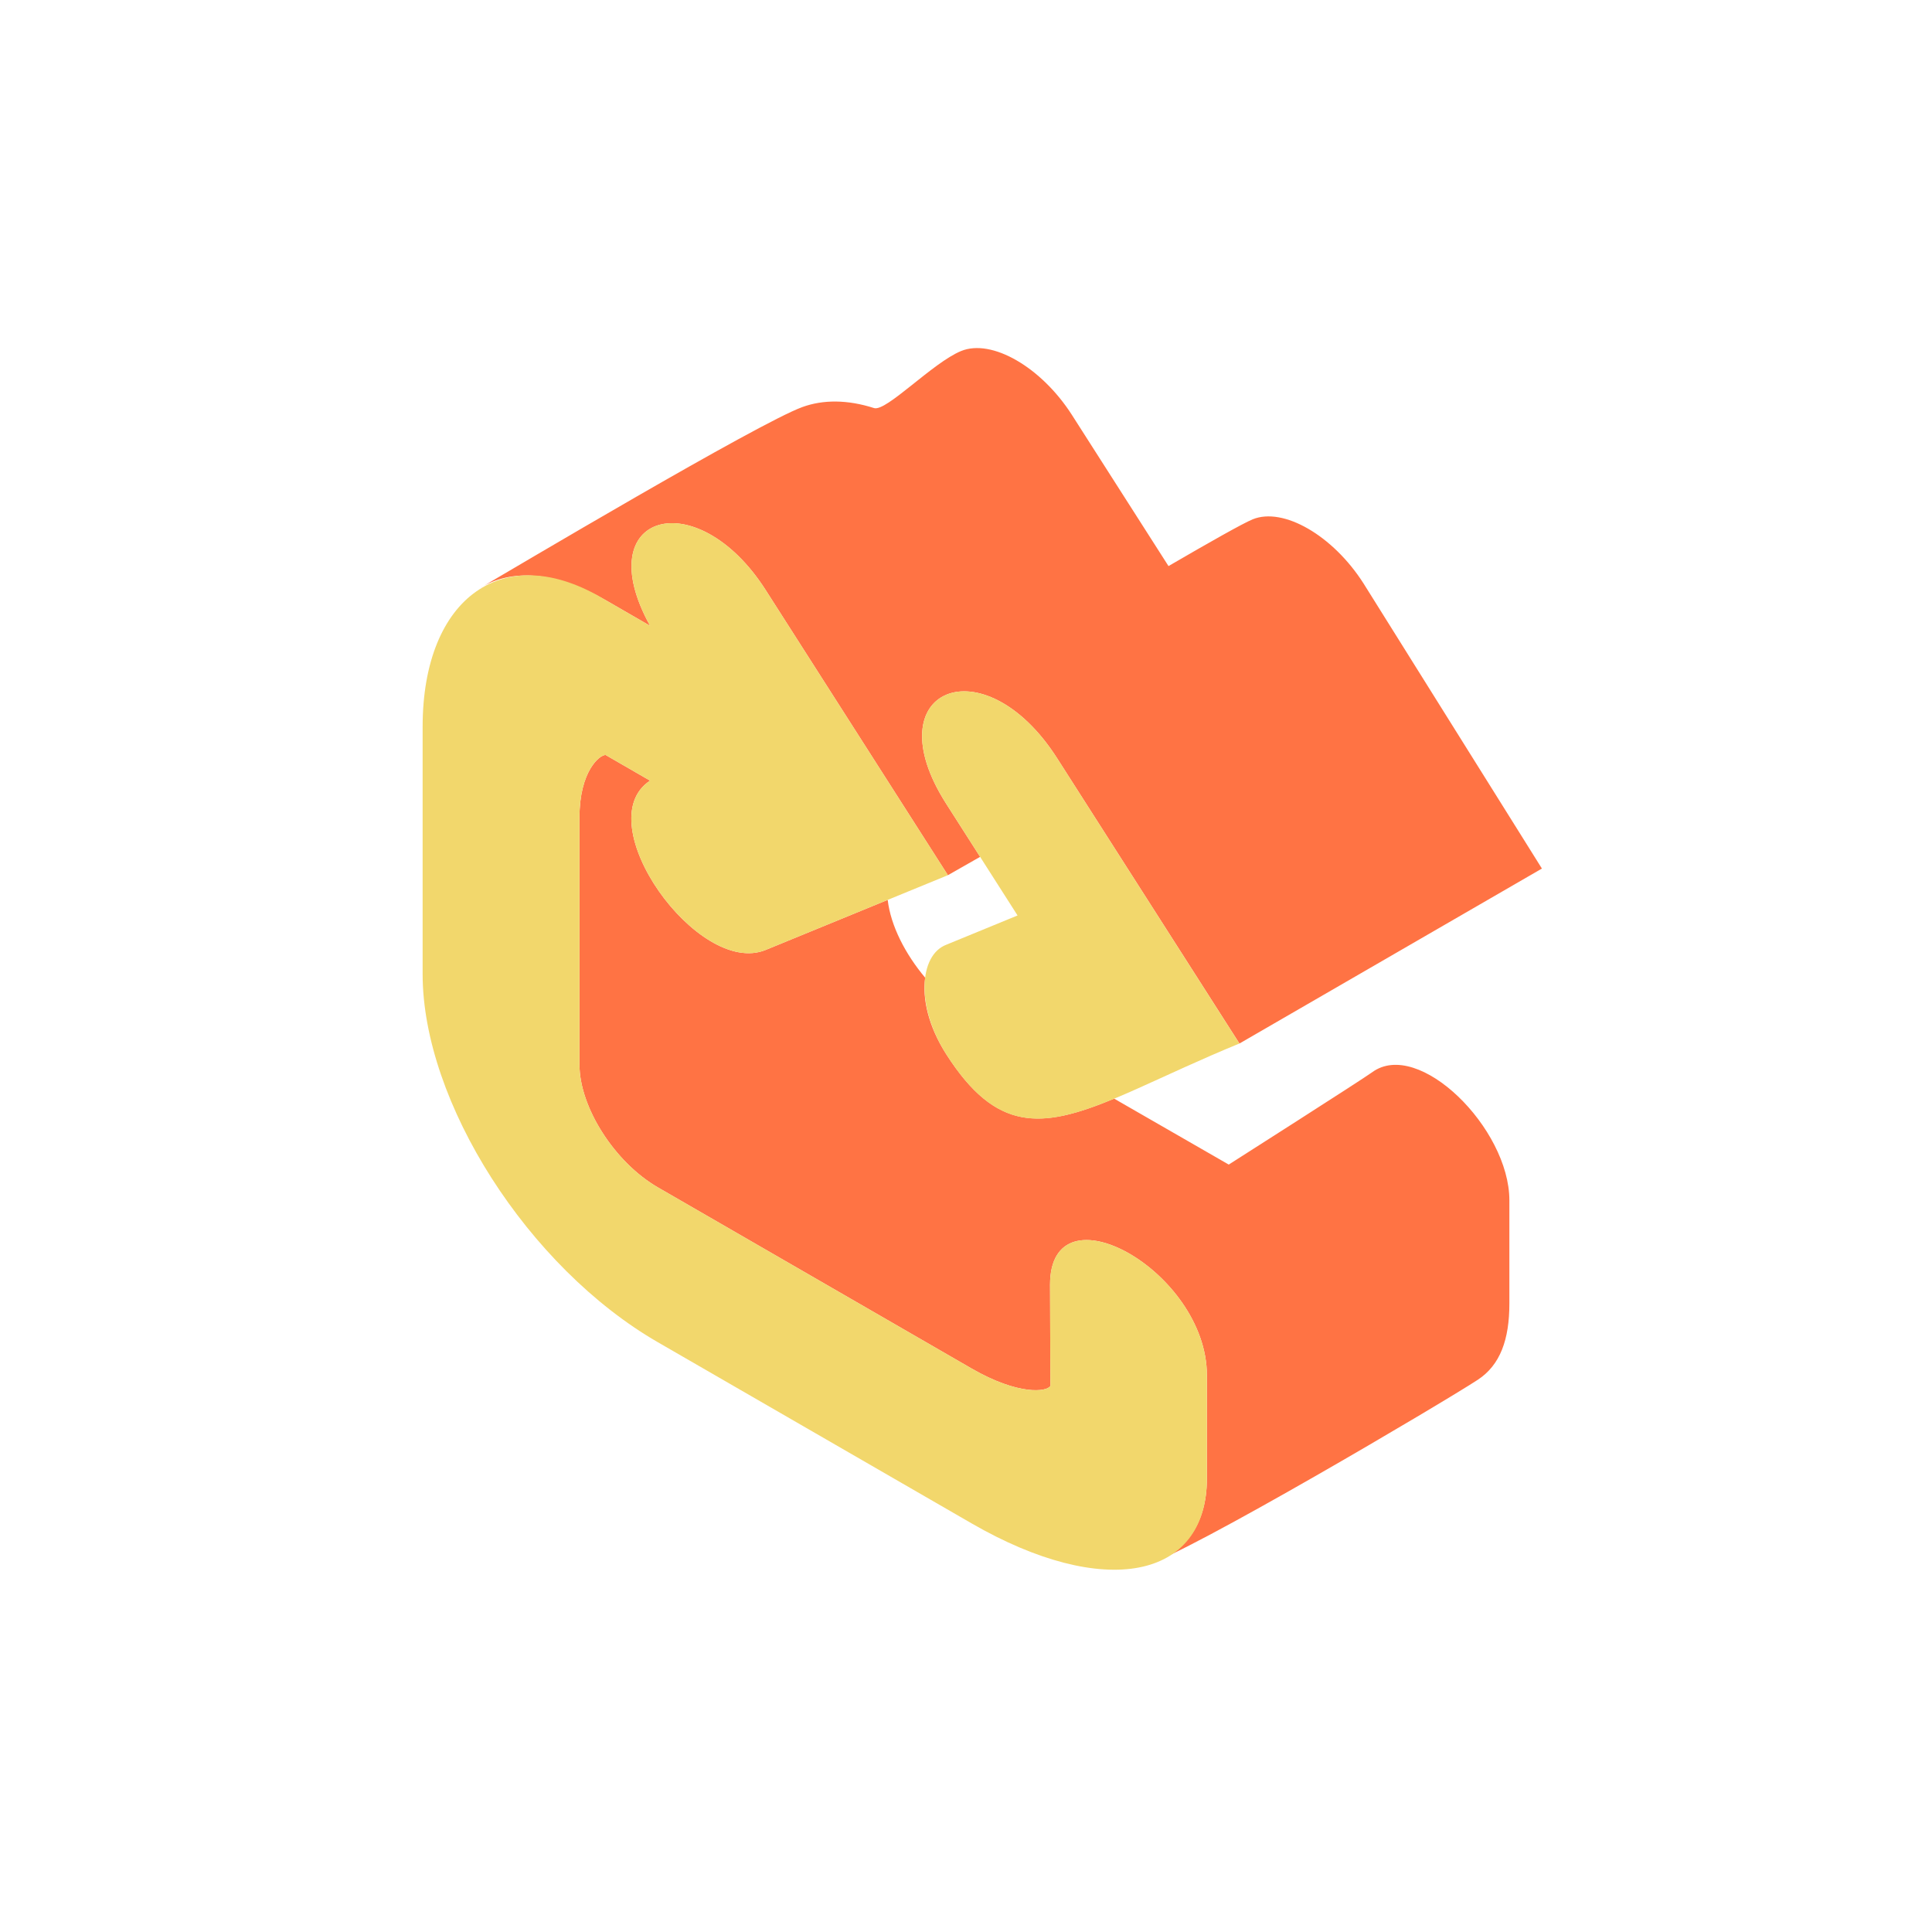
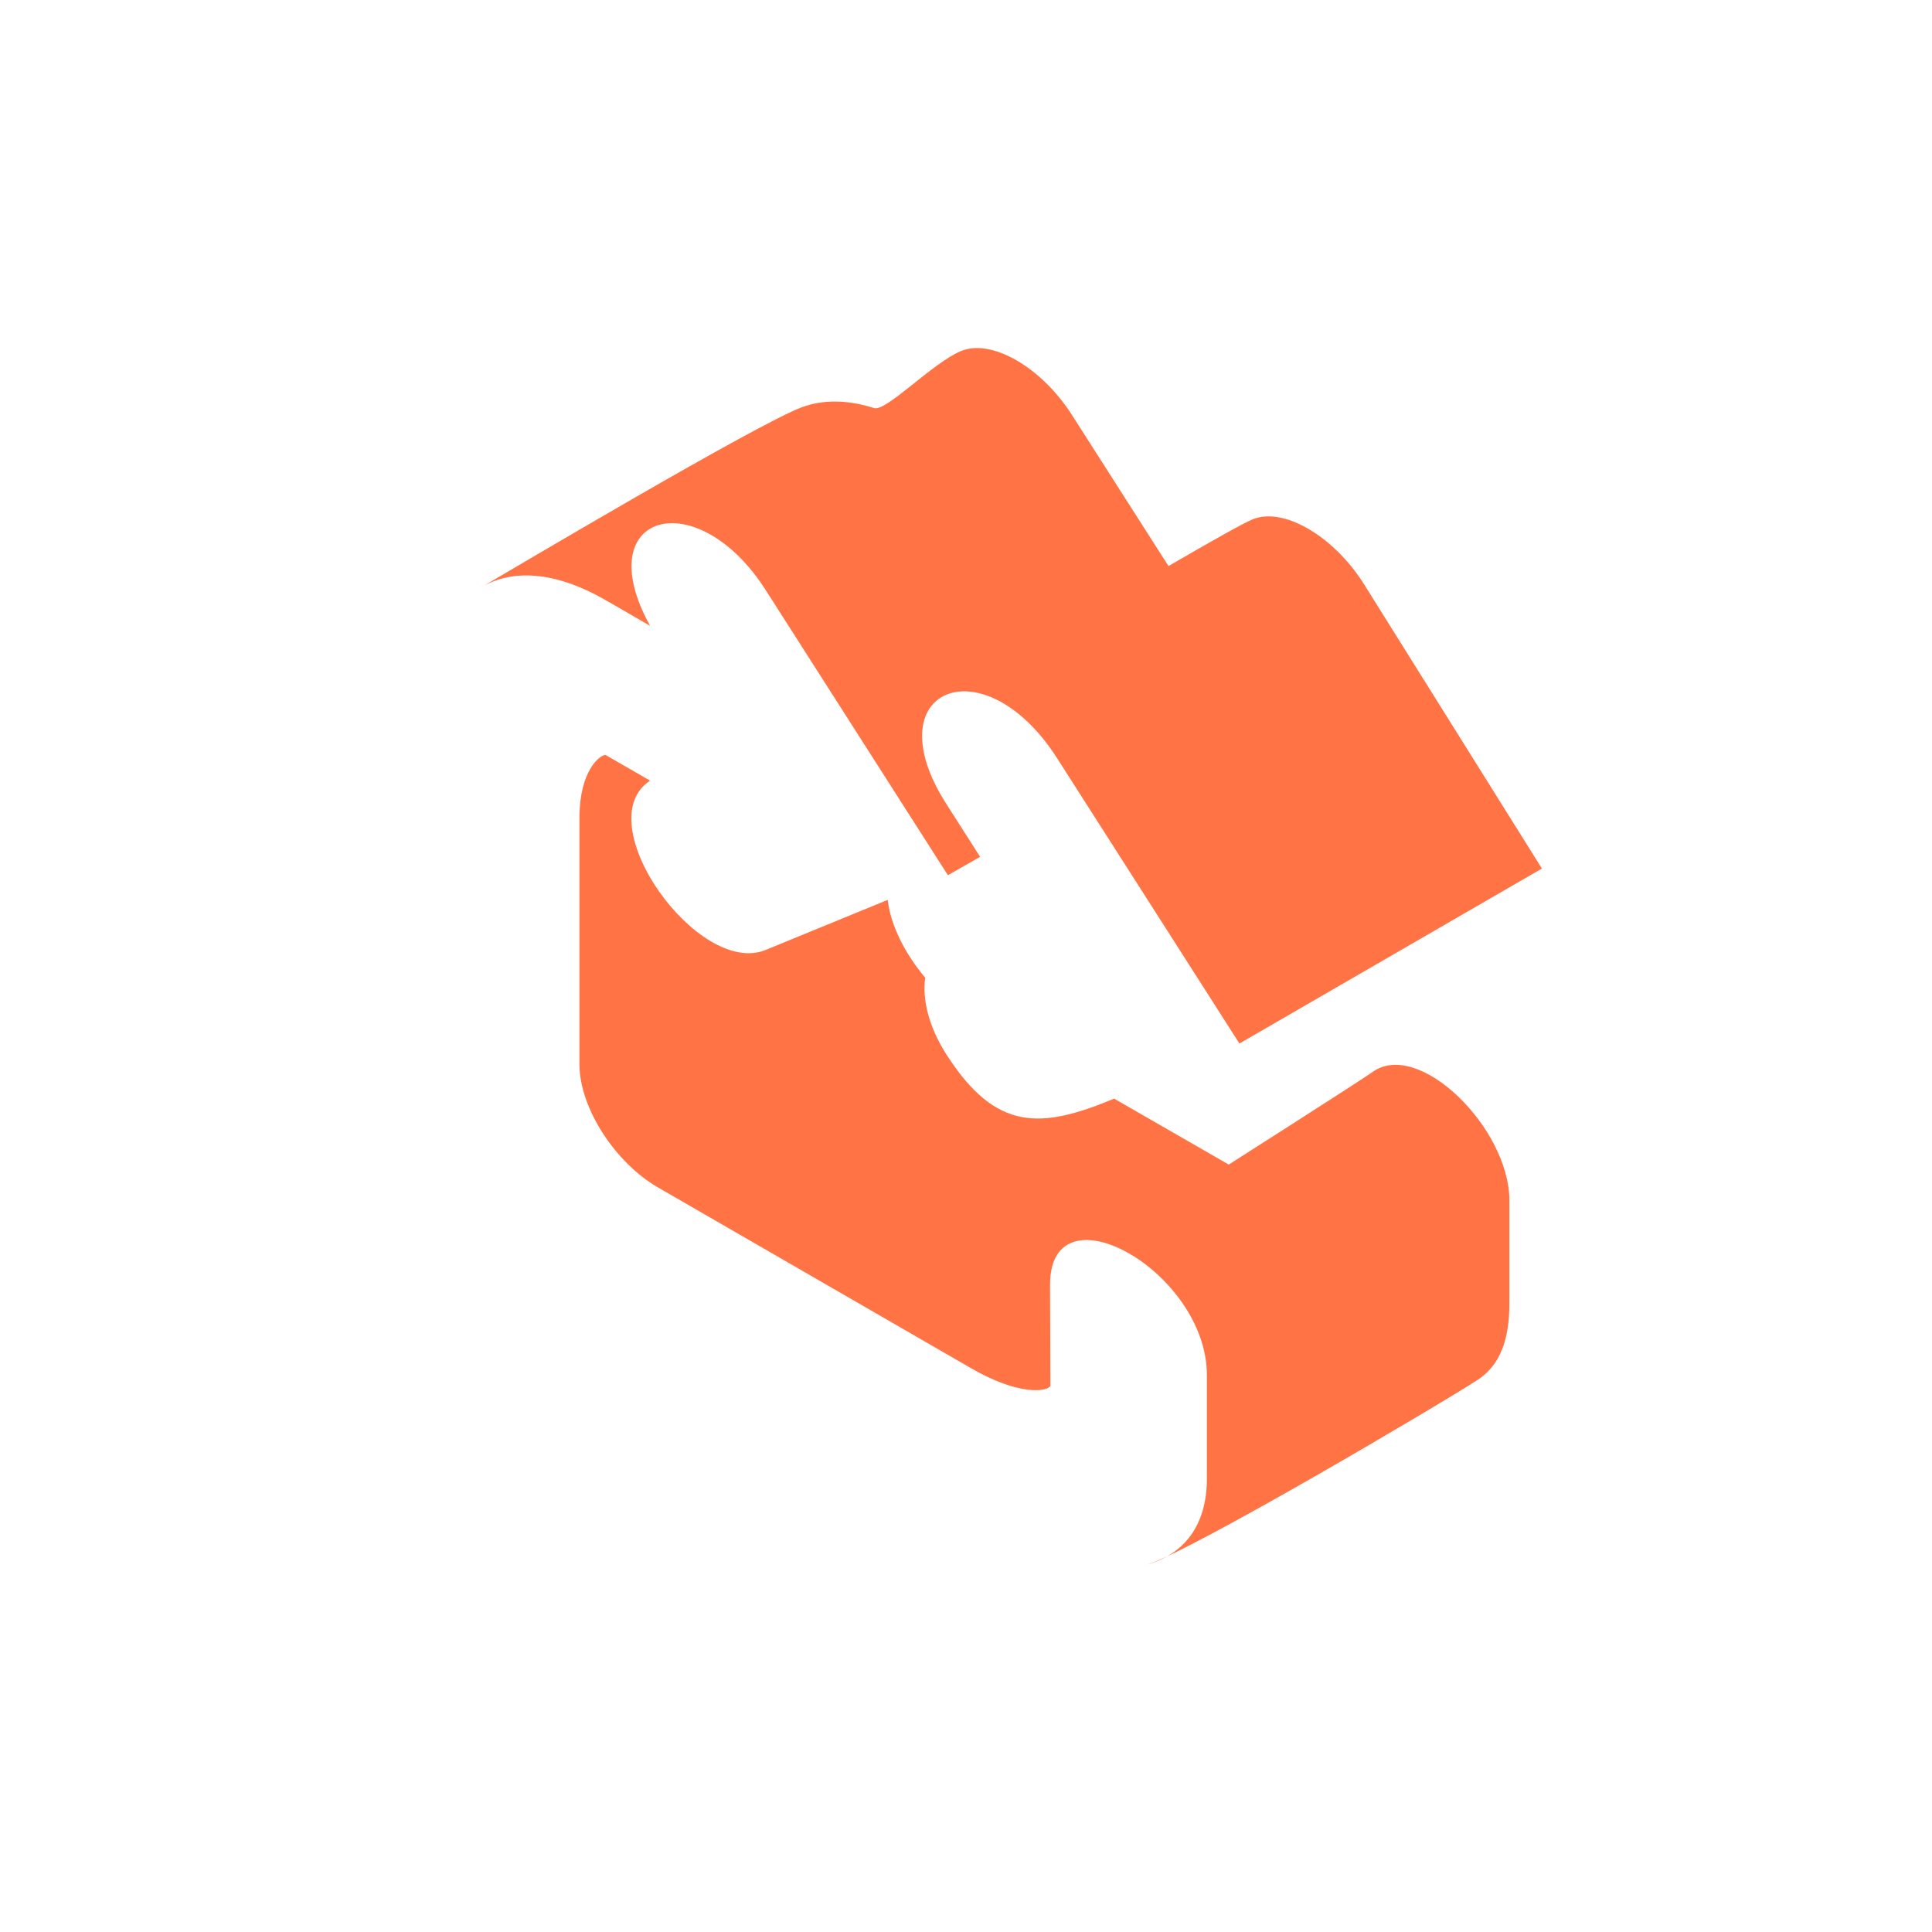
<svg xmlns="http://www.w3.org/2000/svg" version="1.1" id="Uploaded to svgrepo.com" width="800px" height="800px" viewBox="0 0 32 32" xml:space="preserve">
  <style type="text/css">
	.isometric_drie{fill:#F2D76C;}
	.isometric_zeven{fill:#FF7344;}
	.st0{fill:#7BD6C4;}
	.st1{fill:#225B49;}
	.st2{fill:#F05A28;}
	.st3{fill:#72C0AB;}
	.st4{fill:#569080;}
	.st5{fill:#F29227;}
	.st6{fill:#BE1E2D;}
	.st7{fill:#F5DF89;}
	.st8{fill:#F28103;}
	.st9{fill:#F8F7C5;}
	.st10{fill:#AD9A74;}
</style>
  <g>
    <path class="isometric_zeven" d="M7.933,9.75C7.949,9.74,7.917,9.759,7.933,9.75c0.536-0.312,4.626-2.743,5.357-3.008   c0.344-0.125,0.747-0.124,1.187,0.017c0.202,0.064,0.969-0.751,1.442-0.945c0.507-0.208,1.329,0.266,1.837,1.061l1.598,2.501   c0.679-0.395,1.229-0.706,1.393-0.774c0.507-0.208,1.33,0.266,1.837,1.061l2.955,4.723l-5.01,2.898L17.51,12.56   c-1.222-1.912-3.054-1.151-1.837,0.754l0.561,0.878L15.7,14.496l-3.018-4.723c-1.144-1.791-2.947-1.277-1.915,0.592l-0.736-0.425   C9.207,9.465,8.474,9.407,7.933,9.75z M22.727,17.76c-0.164,0.12-2.375,1.529-2.375,1.529l-1.898-1.092   c-1.207,0.501-1.955,0.556-2.781-0.736c-0.295-0.462-0.398-0.915-0.349-1.267c-0.329-0.391-0.571-0.86-0.621-1.289l-2.021,0.829   c-1.116,0.458-2.961-2.116-1.915-2.804l-0.736-0.425C9.935,12.5,9.598,12.77,9.598,13.539v4.095c0,0.707,0.583,1.619,1.299,2.033   l5.196,3c0.779,0.449,1.249,0.388,1.305,0.287l-0.006-1.675c0-1.671,2.598-0.226,2.598,1.5v1.71c0,0.784-0.384,1.259-1.004,1.43   c0.678-0.186,4.917-2.689,5.49-3.065C24.85,22.609,25,22.185,25,21.591v-1.71C25,18.689,23.497,17.196,22.727,17.76z" />
-     <path class="isometric_drie" d="M19.99,22.779v1.71c0,1.679-1.712,2.005-3.897,0.743l-5.196-3C8.748,20.992,7,18.256,7,16.134   v-4.095c0-2.158,1.363-3.125,3.031-2.099l0.736,0.425c-1.032-1.87,0.771-2.383,1.915-0.592l3.018,4.723l-3.018,1.238   c-1.116,0.458-2.961-2.116-1.915-2.804l-0.736-0.425C9.935,12.5,9.598,12.77,9.598,13.539v4.095c0,0.707,0.583,1.619,1.299,2.033   l5.196,3c0.779,0.449,1.249,0.388,1.305,0.287l-0.006-1.675C17.392,19.608,19.99,21.053,19.99,22.779z M16.854,15.163l-1.181,0.485   c-0.45,0.173-0.507,1.02,0,1.814c1.215,1.902,2.259,0.887,4.855-0.178L17.51,12.56c-1.222-1.912-3.054-1.151-1.837,0.754   L16.854,15.163z" />
  </g>
</svg>